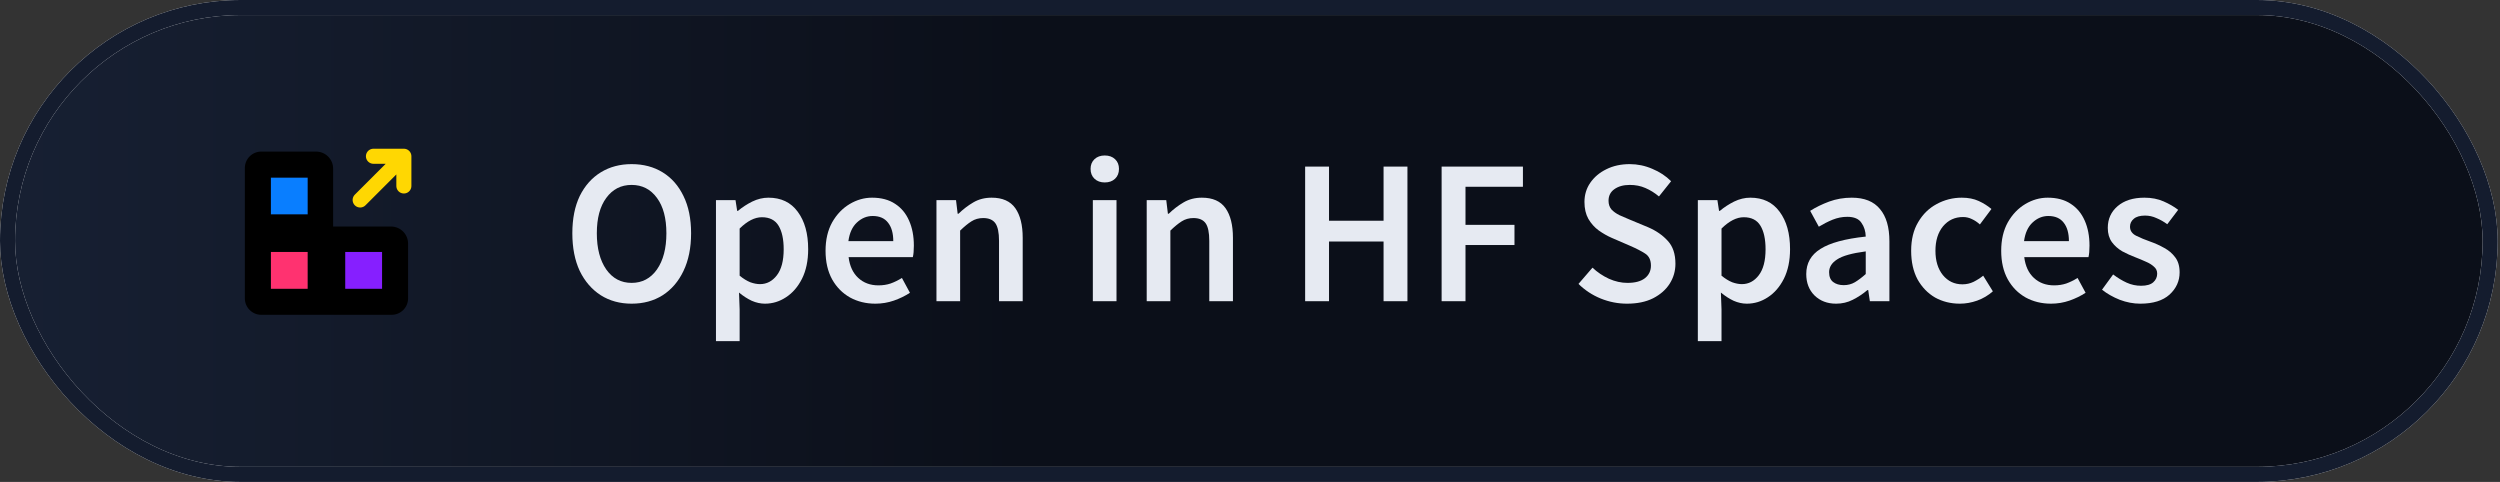
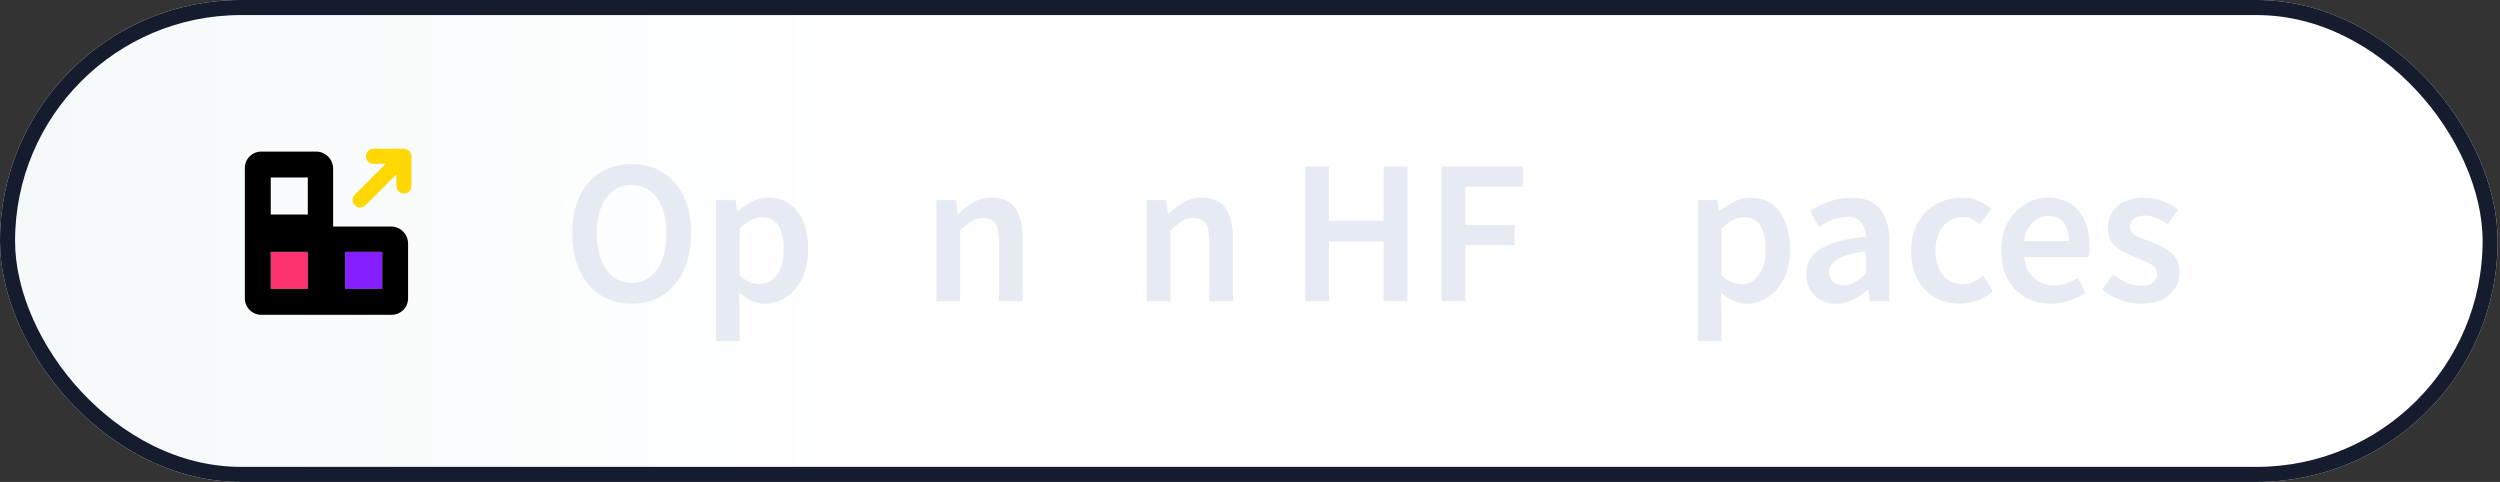
<svg xmlns="http://www.w3.org/2000/svg" width="249" height="48" viewBox="0 0 249 48" fill="none">
  <rect x="0" y="0" width="249" height="48" fill="#333333" stroke="none" />
  <rect x="0.75" y="0.75" width="247.27" height="46.5" rx="23.25" fill="url(#paint0_linear_50_127)" />
-   <rect x="0.75" y="0.75" width="247.27" height="46.5" rx="23.25" fill="url(#paint1_linear_50_127)" />
  <rect x="0.75" y="0.75" width="247.27" height="46.5" rx="23.25" stroke="#EFEFEF" stroke-width="1.5" />
  <rect x="0.75" y="0.75" width="247.27" height="46.5" rx="23.25" stroke="#141C2E" stroke-width="1.5" />
  <path d="M26.968 25.086V28.774H30.656V25.086H26.968Z" fill="#FF3270" />
  <path d="M34.376 25.086V28.774H38.065V25.086H34.376Z" fill="#861FFF" />
-   <path d="M26.968 17.678V21.366H30.656V17.678H26.968Z" fill="#097EFF" />
  <path fill-rule="evenodd" clip-rule="evenodd" d="M24.387 16.735C24.387 15.83 25.12 15.097 26.025 15.097C27.055 15.097 29.712 15.097 31.482 15.097C32.421 15.097 33.18 15.858 33.18 16.797V22.562H38.945C39.884 22.562 40.645 23.323 40.645 24.262C40.645 26.08 40.645 27.899 40.645 29.717C40.645 30.622 39.912 31.355 39.007 31.355H33.237H31.796H26.025C25.12 31.355 24.387 30.622 24.387 29.717V22.656V22.506V16.735ZM26.968 17.677V21.366H30.656V17.677H26.968ZM26.968 28.774V25.086H30.656V28.774H26.968ZM34.376 28.774V25.086H38.065V28.774H34.376Z" fill="black" />
  <path d="M35.871 19.918L40.225 15.563M40.225 15.563V18.522M40.225 15.563L37.195 15.563" stroke="#FFD702" stroke-width="1.5" stroke-linecap="round" stroke-linejoin="round" />
  <path d="M62.908 30.246C61.747 30.246 60.722 29.966 59.834 29.405C58.945 28.831 58.248 28.025 57.742 26.986C57.251 25.934 57.005 24.684 57.005 23.235C57.005 21.786 57.251 20.549 57.742 19.524C58.248 18.5 58.945 17.714 59.834 17.167C60.722 16.62 61.747 16.347 62.908 16.347C64.084 16.347 65.116 16.62 66.004 17.167C66.892 17.714 67.582 18.5 68.075 19.524C68.58 20.549 68.833 21.786 68.833 23.235C68.833 24.684 68.58 25.934 68.075 26.986C67.582 28.025 66.892 28.831 66.004 29.405C65.116 29.966 64.084 30.246 62.908 30.246ZM62.908 28.175C63.961 28.175 64.801 27.731 65.43 26.843C66.059 25.941 66.373 24.738 66.373 23.235C66.373 21.732 66.059 20.556 65.43 19.709C64.801 18.848 63.961 18.418 62.908 18.418C61.856 18.418 61.016 18.848 60.387 19.709C59.758 20.556 59.444 21.732 59.444 23.235C59.444 24.738 59.758 25.941 60.387 26.843C61.016 27.731 61.856 28.175 62.908 28.175Z" fill="#E6EAF2" />
  <path d="M71.31 33.977V19.934H73.257L73.421 21H73.504C73.927 20.645 74.399 20.338 74.918 20.078C75.451 19.818 75.991 19.689 76.537 19.689C77.795 19.689 78.765 20.153 79.448 21.082C80.145 22.012 80.494 23.256 80.494 24.814C80.494 25.962 80.289 26.945 79.879 27.765C79.469 28.572 78.936 29.187 78.28 29.61C77.638 30.034 76.941 30.246 76.189 30.246C75.752 30.246 75.314 30.15 74.877 29.959C74.44 29.754 74.016 29.481 73.606 29.139L73.668 30.82V33.977H71.31ZM75.697 28.299C76.367 28.299 76.927 28.005 77.378 27.417C77.829 26.829 78.055 25.968 78.055 24.834C78.055 23.823 77.884 23.037 77.542 22.477C77.2 21.916 76.647 21.636 75.882 21.636C75.171 21.636 74.433 22.012 73.668 22.764V27.458C74.037 27.759 74.392 27.977 74.734 28.114C75.075 28.237 75.396 28.299 75.697 28.299Z" fill="#E6EAF2" />
-   <path d="M87.186 30.246C86.257 30.246 85.416 30.041 84.665 29.631C83.913 29.207 83.319 28.606 82.881 27.827C82.444 27.034 82.225 26.084 82.225 24.977C82.225 23.884 82.444 22.941 82.881 22.148C83.332 21.356 83.913 20.748 84.624 20.324C85.334 19.9 86.079 19.689 86.858 19.689C87.774 19.689 88.539 19.893 89.154 20.303C89.769 20.7 90.234 21.26 90.548 21.985C90.863 22.695 91.02 23.522 91.02 24.465C91.02 24.957 90.986 25.34 90.917 25.613H84.521C84.631 26.501 84.952 27.192 85.485 27.683C86.018 28.175 86.687 28.422 87.494 28.422C87.931 28.422 88.334 28.36 88.703 28.237C89.086 28.1 89.462 27.916 89.831 27.683L90.63 29.16C90.152 29.474 89.619 29.733 89.031 29.939C88.444 30.143 87.829 30.246 87.186 30.246ZM84.501 24.014H88.97C88.97 23.235 88.799 22.627 88.457 22.189C88.116 21.738 87.603 21.513 86.92 21.513C86.332 21.513 85.806 21.732 85.341 22.169C84.89 22.593 84.61 23.208 84.501 24.014Z" fill="#E6EAF2" />
  <path d="M93.271 30V19.934H95.219L95.383 21.288H95.465C95.916 20.85 96.408 20.474 96.941 20.16C97.474 19.846 98.082 19.689 98.765 19.689C99.845 19.689 100.631 20.037 101.123 20.734C101.615 21.431 101.861 22.415 101.861 23.686V30H99.503V23.994C99.503 23.16 99.38 22.572 99.134 22.23C98.888 21.889 98.485 21.718 97.925 21.718C97.488 21.718 97.098 21.827 96.756 22.046C96.428 22.251 96.053 22.558 95.629 22.968V30H93.271Z" fill="#E6EAF2" />
-   <path d="M108.847 30V19.934H111.204V30H108.847ZM110.036 18.172C109.612 18.172 109.27 18.049 109.011 17.802C108.751 17.556 108.621 17.229 108.621 16.819C108.621 16.422 108.751 16.101 109.011 15.855C109.27 15.609 109.612 15.486 110.036 15.486C110.459 15.486 110.801 15.609 111.061 15.855C111.32 16.101 111.45 16.422 111.45 16.819C111.45 17.229 111.32 17.556 111.061 17.802C110.801 18.049 110.459 18.172 110.036 18.172Z" fill="#E6EAF2" />
  <path d="M114.212 30V19.934H116.159L116.323 21.288H116.405C116.856 20.85 117.348 20.474 117.881 20.16C118.414 19.846 119.023 19.689 119.706 19.689C120.786 19.689 121.571 20.037 122.063 20.734C122.555 21.431 122.801 22.415 122.801 23.686V30H120.444V23.994C120.444 23.16 120.321 22.572 120.075 22.23C119.829 21.889 119.426 21.718 118.865 21.718C118.428 21.718 118.039 21.827 117.697 22.046C117.369 22.251 116.993 22.558 116.569 22.968V30H114.212Z" fill="#E6EAF2" />
  <path d="M129.992 30V16.593H132.37V21.985H137.803V16.593H140.181V30H137.803V24.055H132.37V30H129.992Z" fill="#E6EAF2" />
  <path d="M143.585 30V16.593H151.683V18.602H145.963V22.395H150.842V24.404H145.963V30H143.585Z" fill="#E6EAF2" />
-   <path d="M162.055 30.246C161.153 30.246 160.278 30.075 159.431 29.733C158.597 29.392 157.859 28.907 157.217 28.278L158.611 26.659C159.089 27.11 159.636 27.479 160.251 27.765C160.866 28.039 161.481 28.175 162.096 28.175C162.861 28.175 163.442 28.018 163.839 27.704C164.235 27.39 164.433 26.973 164.433 26.453C164.433 25.893 164.235 25.49 163.839 25.244C163.456 24.998 162.964 24.745 162.363 24.485L160.518 23.686C160.08 23.495 159.65 23.249 159.226 22.948C158.816 22.647 158.474 22.265 158.201 21.8C157.941 21.335 157.812 20.775 157.812 20.119C157.812 19.408 158.003 18.773 158.386 18.212C158.782 17.639 159.315 17.188 159.985 16.86C160.668 16.518 161.447 16.347 162.322 16.347C163.101 16.347 163.852 16.504 164.577 16.819C165.301 17.119 165.923 17.529 166.442 18.049L165.233 19.566C164.809 19.21 164.358 18.93 163.88 18.725C163.415 18.52 162.896 18.418 162.322 18.418C161.693 18.418 161.18 18.561 160.784 18.848C160.401 19.121 160.21 19.504 160.21 19.996C160.21 20.338 160.306 20.625 160.497 20.857C160.702 21.076 160.968 21.267 161.297 21.431C161.625 21.581 161.973 21.732 162.342 21.882L164.167 22.64C164.959 22.982 165.608 23.433 166.114 23.994C166.62 24.54 166.873 25.299 166.873 26.269C166.873 26.993 166.681 27.656 166.299 28.258C165.916 28.859 165.362 29.344 164.638 29.713C163.927 30.068 163.066 30.246 162.055 30.246Z" fill="#E6EAF2" />
  <path d="M169.105 33.977V19.934H171.053L171.217 21H171.299C171.723 20.645 172.194 20.338 172.713 20.078C173.246 19.818 173.786 19.689 174.333 19.689C175.59 19.689 176.561 20.153 177.244 21.082C177.941 22.012 178.289 23.256 178.289 24.814C178.289 25.962 178.084 26.945 177.674 27.765C177.264 28.572 176.731 29.187 176.075 29.61C175.433 30.034 174.736 30.246 173.984 30.246C173.547 30.246 173.11 30.15 172.672 29.959C172.235 29.754 171.811 29.481 171.401 29.139L171.463 30.82V33.977H169.105ZM173.492 28.299C174.162 28.299 174.722 28.005 175.173 27.417C175.624 26.829 175.85 25.968 175.85 24.834C175.85 23.823 175.679 23.037 175.337 22.477C174.996 21.916 174.442 21.636 173.677 21.636C172.966 21.636 172.228 22.012 171.463 22.764V27.458C171.832 27.759 172.187 27.977 172.529 28.114C172.871 28.237 173.192 28.299 173.492 28.299Z" fill="#E6EAF2" />
-   <path d="M182.876 30.246C182.001 30.246 181.284 29.973 180.723 29.426C180.177 28.879 179.903 28.169 179.903 27.294C179.903 26.214 180.375 25.381 181.318 24.793C182.261 24.192 183.764 23.782 185.828 23.563C185.814 23.03 185.671 22.572 185.397 22.189C185.138 21.793 184.666 21.595 183.983 21.595C183.491 21.595 183.006 21.691 182.527 21.882C182.063 22.073 181.605 22.306 181.154 22.579L180.293 21C180.853 20.645 181.482 20.338 182.179 20.078C182.89 19.818 183.641 19.689 184.434 19.689C185.691 19.689 186.627 20.064 187.242 20.816C187.871 21.554 188.185 22.627 188.185 24.035V30H186.238L186.074 28.893H185.992C185.541 29.276 185.056 29.597 184.536 29.857C184.031 30.116 183.477 30.246 182.876 30.246ZM183.634 28.401C184.044 28.401 184.413 28.305 184.741 28.114C185.083 27.909 185.445 27.636 185.828 27.294V25.039C184.461 25.217 183.511 25.483 182.978 25.838C182.445 26.18 182.179 26.604 182.179 27.11C182.179 27.561 182.316 27.889 182.589 28.093C182.862 28.299 183.211 28.401 183.634 28.401Z" fill="#E6EAF2" />
+   <path d="M182.876 30.246C182.001 30.246 181.284 29.973 180.723 29.426C180.177 28.879 179.903 28.169 179.903 27.294C179.903 26.214 180.375 25.381 181.318 24.793C182.261 24.192 183.764 23.782 185.828 23.563C185.814 23.03 185.671 22.572 185.397 22.189C185.138 21.793 184.666 21.595 183.983 21.595C183.491 21.595 183.006 21.691 182.527 21.882C182.063 22.073 181.605 22.306 181.154 22.579L180.293 21C180.853 20.645 181.482 20.338 182.179 20.078C182.89 19.818 183.641 19.689 184.434 19.689C185.691 19.689 186.627 20.064 187.242 20.816C187.871 21.554 188.185 22.627 188.185 24.035V30H186.238L186.074 28.893H185.992C185.541 29.276 185.056 29.597 184.536 29.857C184.031 30.116 183.477 30.246 182.876 30.246M183.634 28.401C184.044 28.401 184.413 28.305 184.741 28.114C185.083 27.909 185.445 27.636 185.828 27.294V25.039C184.461 25.217 183.511 25.483 182.978 25.838C182.445 26.18 182.179 26.604 182.179 27.11C182.179 27.561 182.316 27.889 182.589 28.093C182.862 28.299 183.211 28.401 183.634 28.401Z" fill="#E6EAF2" />
  <path d="M195.209 30.246C194.294 30.246 193.467 30.041 192.729 29.631C192.004 29.207 191.424 28.606 190.986 27.827C190.563 27.034 190.351 26.084 190.351 24.977C190.351 23.857 190.583 22.907 191.048 22.128C191.512 21.335 192.127 20.734 192.893 20.324C193.672 19.9 194.505 19.689 195.394 19.689C196.036 19.689 196.596 19.798 197.075 20.017C197.553 20.235 197.977 20.502 198.346 20.816L197.198 22.354C196.938 22.121 196.672 21.944 196.398 21.82C196.125 21.684 195.831 21.616 195.517 21.616C194.71 21.616 194.048 21.923 193.528 22.538C193.023 23.153 192.77 23.966 192.77 24.977C192.77 25.975 193.016 26.782 193.508 27.396C194.013 28.012 194.663 28.319 195.455 28.319C195.852 28.319 196.221 28.237 196.562 28.073C196.918 27.895 197.239 27.69 197.526 27.458L198.489 29.016C198.025 29.426 197.505 29.733 196.931 29.939C196.357 30.143 195.783 30.246 195.209 30.246Z" fill="#E6EAF2" />
  <path d="M204.281 30.246C203.351 30.246 202.511 30.041 201.759 29.631C201.007 29.207 200.413 28.606 199.976 27.827C199.538 27.034 199.32 26.084 199.32 24.977C199.32 23.884 199.538 22.941 199.976 22.148C200.427 21.356 201.007 20.748 201.718 20.324C202.429 19.9 203.174 19.689 203.953 19.689C204.868 19.689 205.634 19.893 206.249 20.303C206.864 20.7 207.328 21.26 207.643 21.985C207.957 22.695 208.114 23.522 208.114 24.465C208.114 24.957 208.08 25.34 208.012 25.613H201.616C201.725 26.501 202.046 27.192 202.579 27.683C203.112 28.175 203.782 28.422 204.588 28.422C205.025 28.422 205.429 28.36 205.798 28.237C206.18 28.1 206.556 27.916 206.925 27.683L207.725 29.16C207.246 29.474 206.713 29.733 206.126 29.939C205.538 30.143 204.923 30.246 204.281 30.246ZM201.595 24.014H206.064C206.064 23.235 205.893 22.627 205.552 22.189C205.21 21.738 204.697 21.513 204.014 21.513C203.426 21.513 202.9 21.732 202.436 22.169C201.985 22.593 201.704 23.208 201.595 24.014Z" fill="#E6EAF2" />
  <path d="M213.174 30.246C212.491 30.246 211.807 30.116 211.124 29.857C210.441 29.583 209.853 29.248 209.361 28.852L210.468 27.335C210.919 27.677 211.37 27.95 211.821 28.155C212.272 28.36 212.75 28.462 213.256 28.462C213.803 28.462 214.206 28.346 214.466 28.114C214.725 27.882 214.855 27.595 214.855 27.253C214.855 26.966 214.746 26.734 214.527 26.556C214.322 26.365 214.056 26.201 213.728 26.064C213.4 25.914 213.058 25.77 212.703 25.634C212.265 25.47 211.828 25.271 211.391 25.039C210.967 24.793 210.618 24.485 210.345 24.116C210.072 23.734 209.935 23.262 209.935 22.702C209.935 21.814 210.263 21.089 210.919 20.529C211.575 19.969 212.463 19.689 213.584 19.689C214.295 19.689 214.93 19.811 215.491 20.058C216.051 20.303 216.536 20.584 216.946 20.898L215.86 22.333C215.504 22.073 215.142 21.868 214.773 21.718C214.418 21.554 214.042 21.472 213.646 21.472C213.14 21.472 212.764 21.581 212.518 21.8C212.272 22.005 212.149 22.265 212.149 22.579C212.149 22.975 212.354 23.276 212.764 23.481C213.174 23.686 213.652 23.884 214.199 24.076C214.664 24.239 215.115 24.445 215.552 24.691C215.989 24.923 216.352 25.23 216.639 25.613C216.939 25.996 217.09 26.501 217.09 27.13C217.09 27.991 216.755 28.729 216.085 29.344C215.415 29.945 214.445 30.246 213.174 30.246Z" fill="#E6EAF2" />
  <defs>
    <linearGradient id="paint0_linear_50_127" x1="-1.24091e-07" y1="24" x2="86.503" y2="24" gradientUnits="userSpaceOnUse">
      <stop stop-color="#F5F9FA" />
      <stop offset="1" stop-color="white" />
    </linearGradient>
    <linearGradient id="paint1_linear_50_127" x1="-1.24092e-07" y1="24" x2="101.783" y2="24" gradientUnits="userSpaceOnUse">
      <stop stop-color="#172033" />
      <stop offset="1" stop-color="#0B0F19" />
    </linearGradient>
  </defs>
</svg>